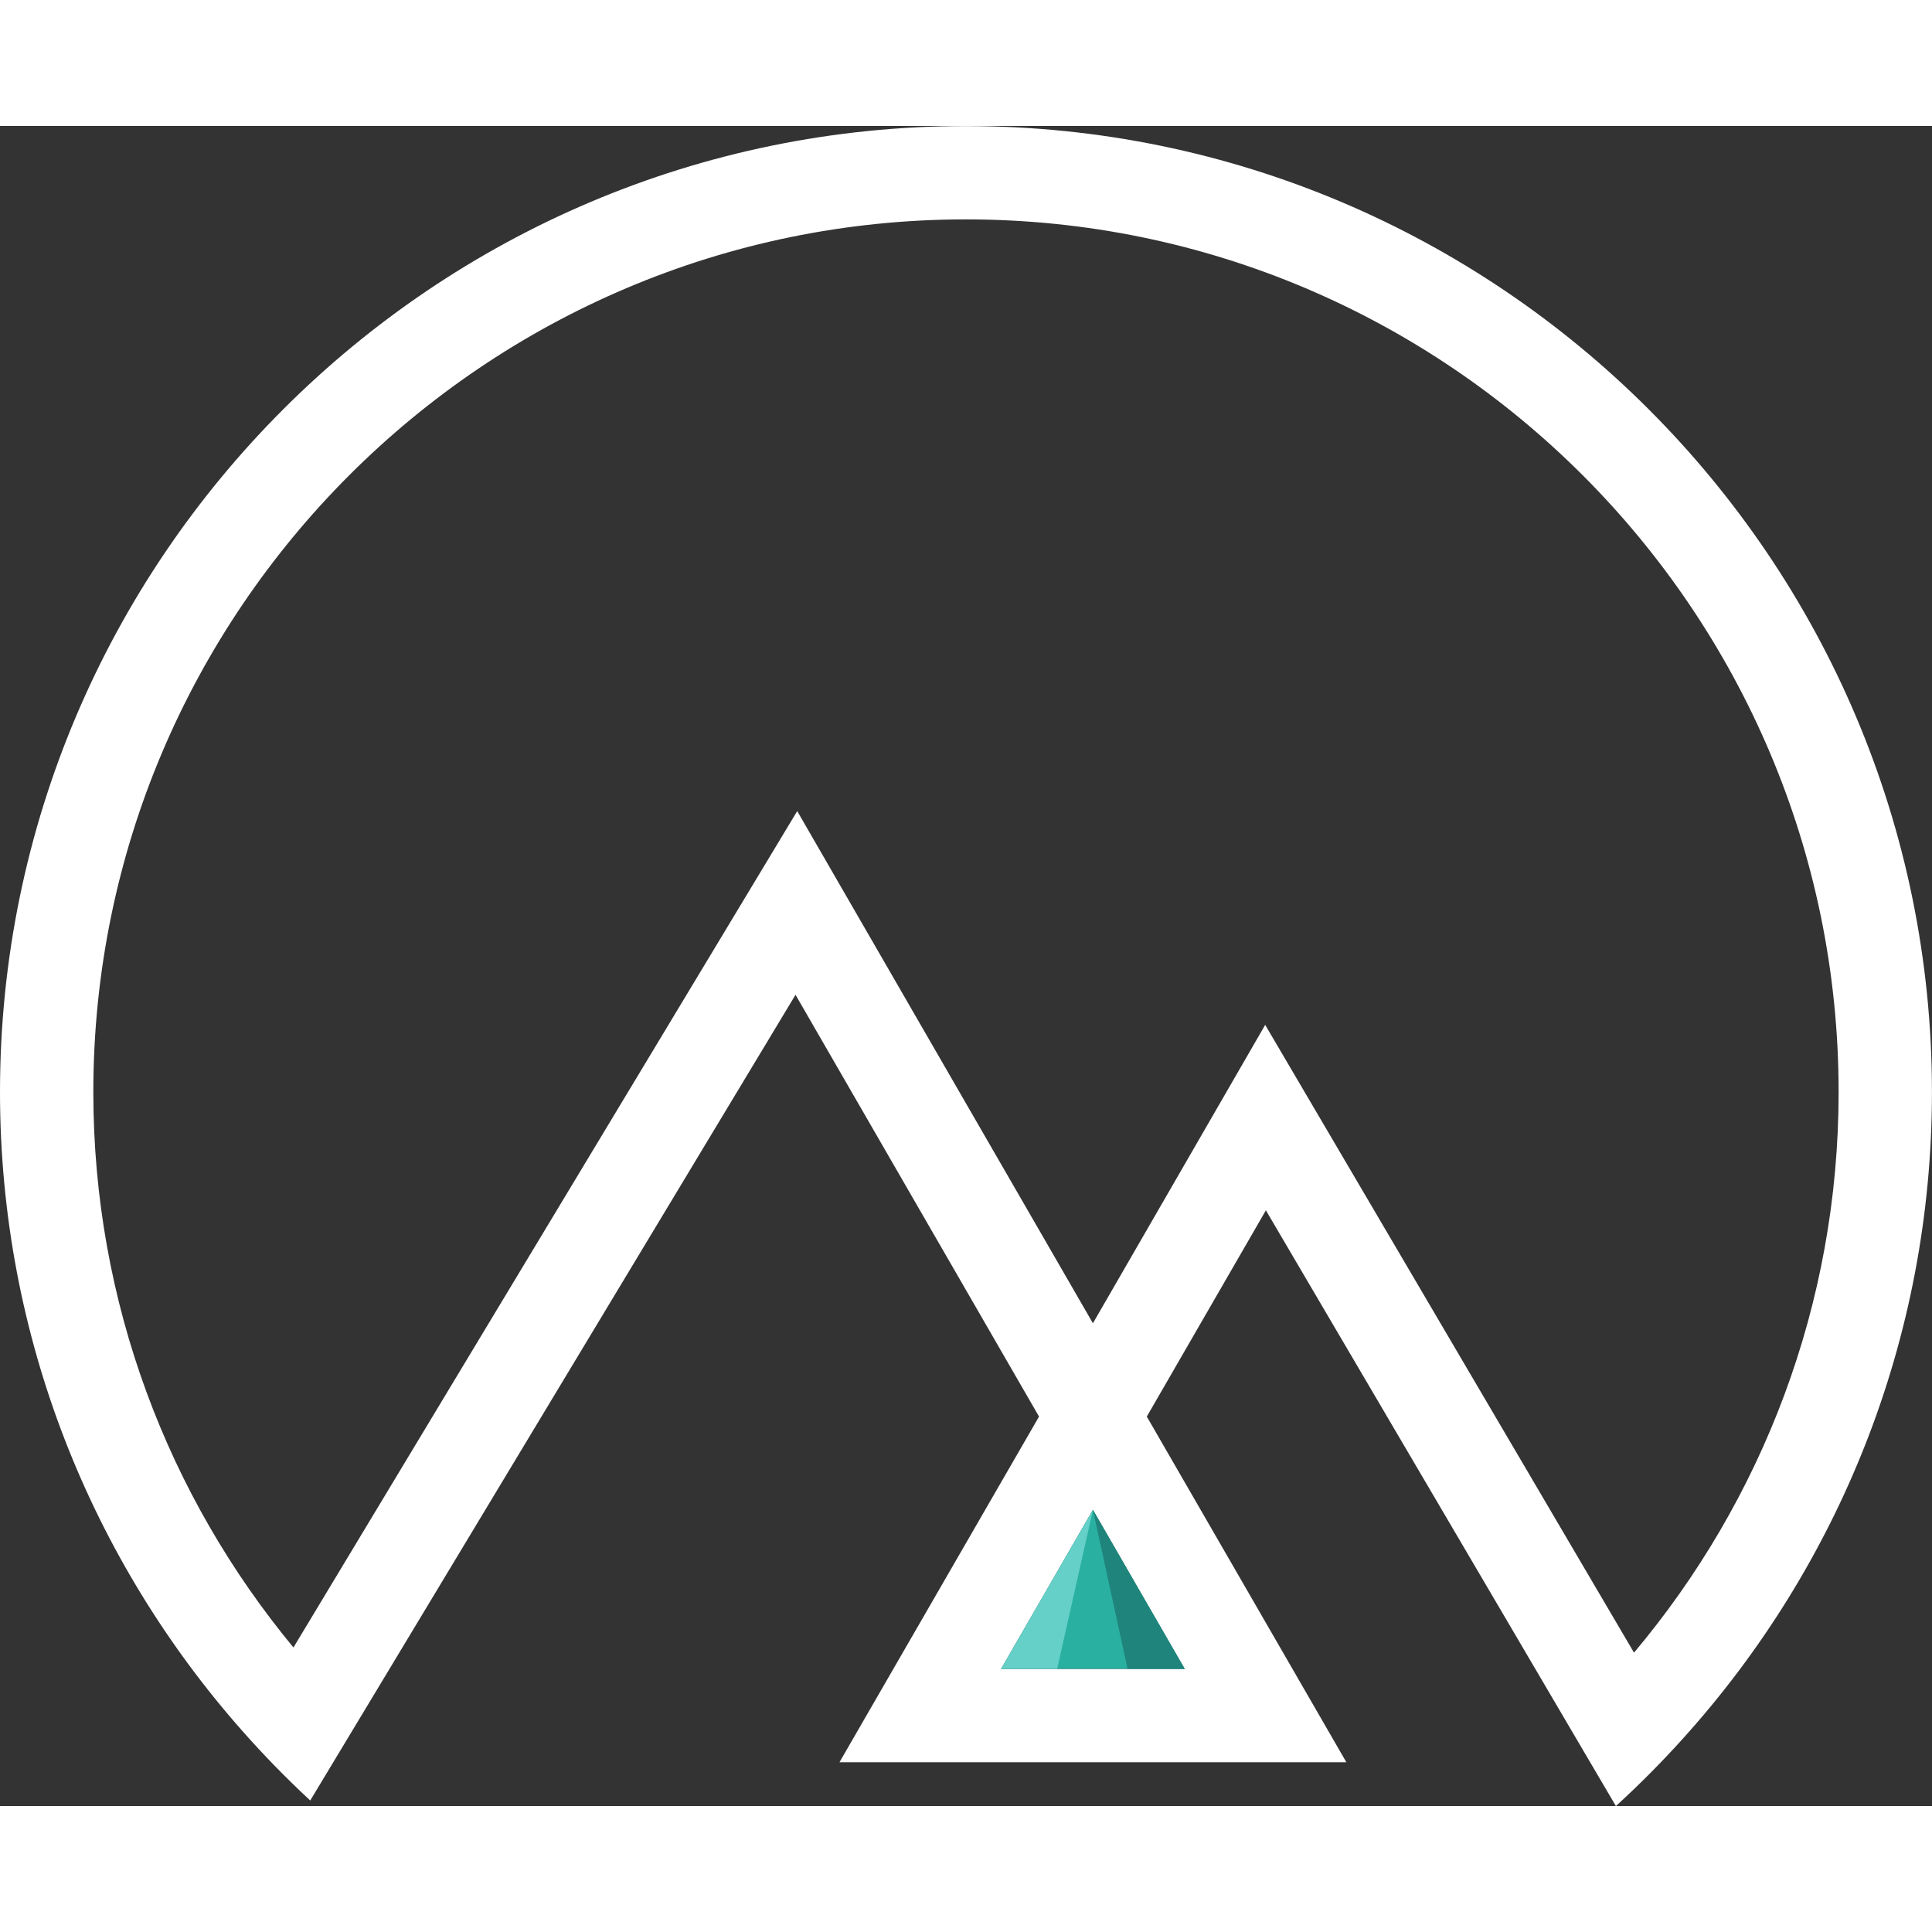
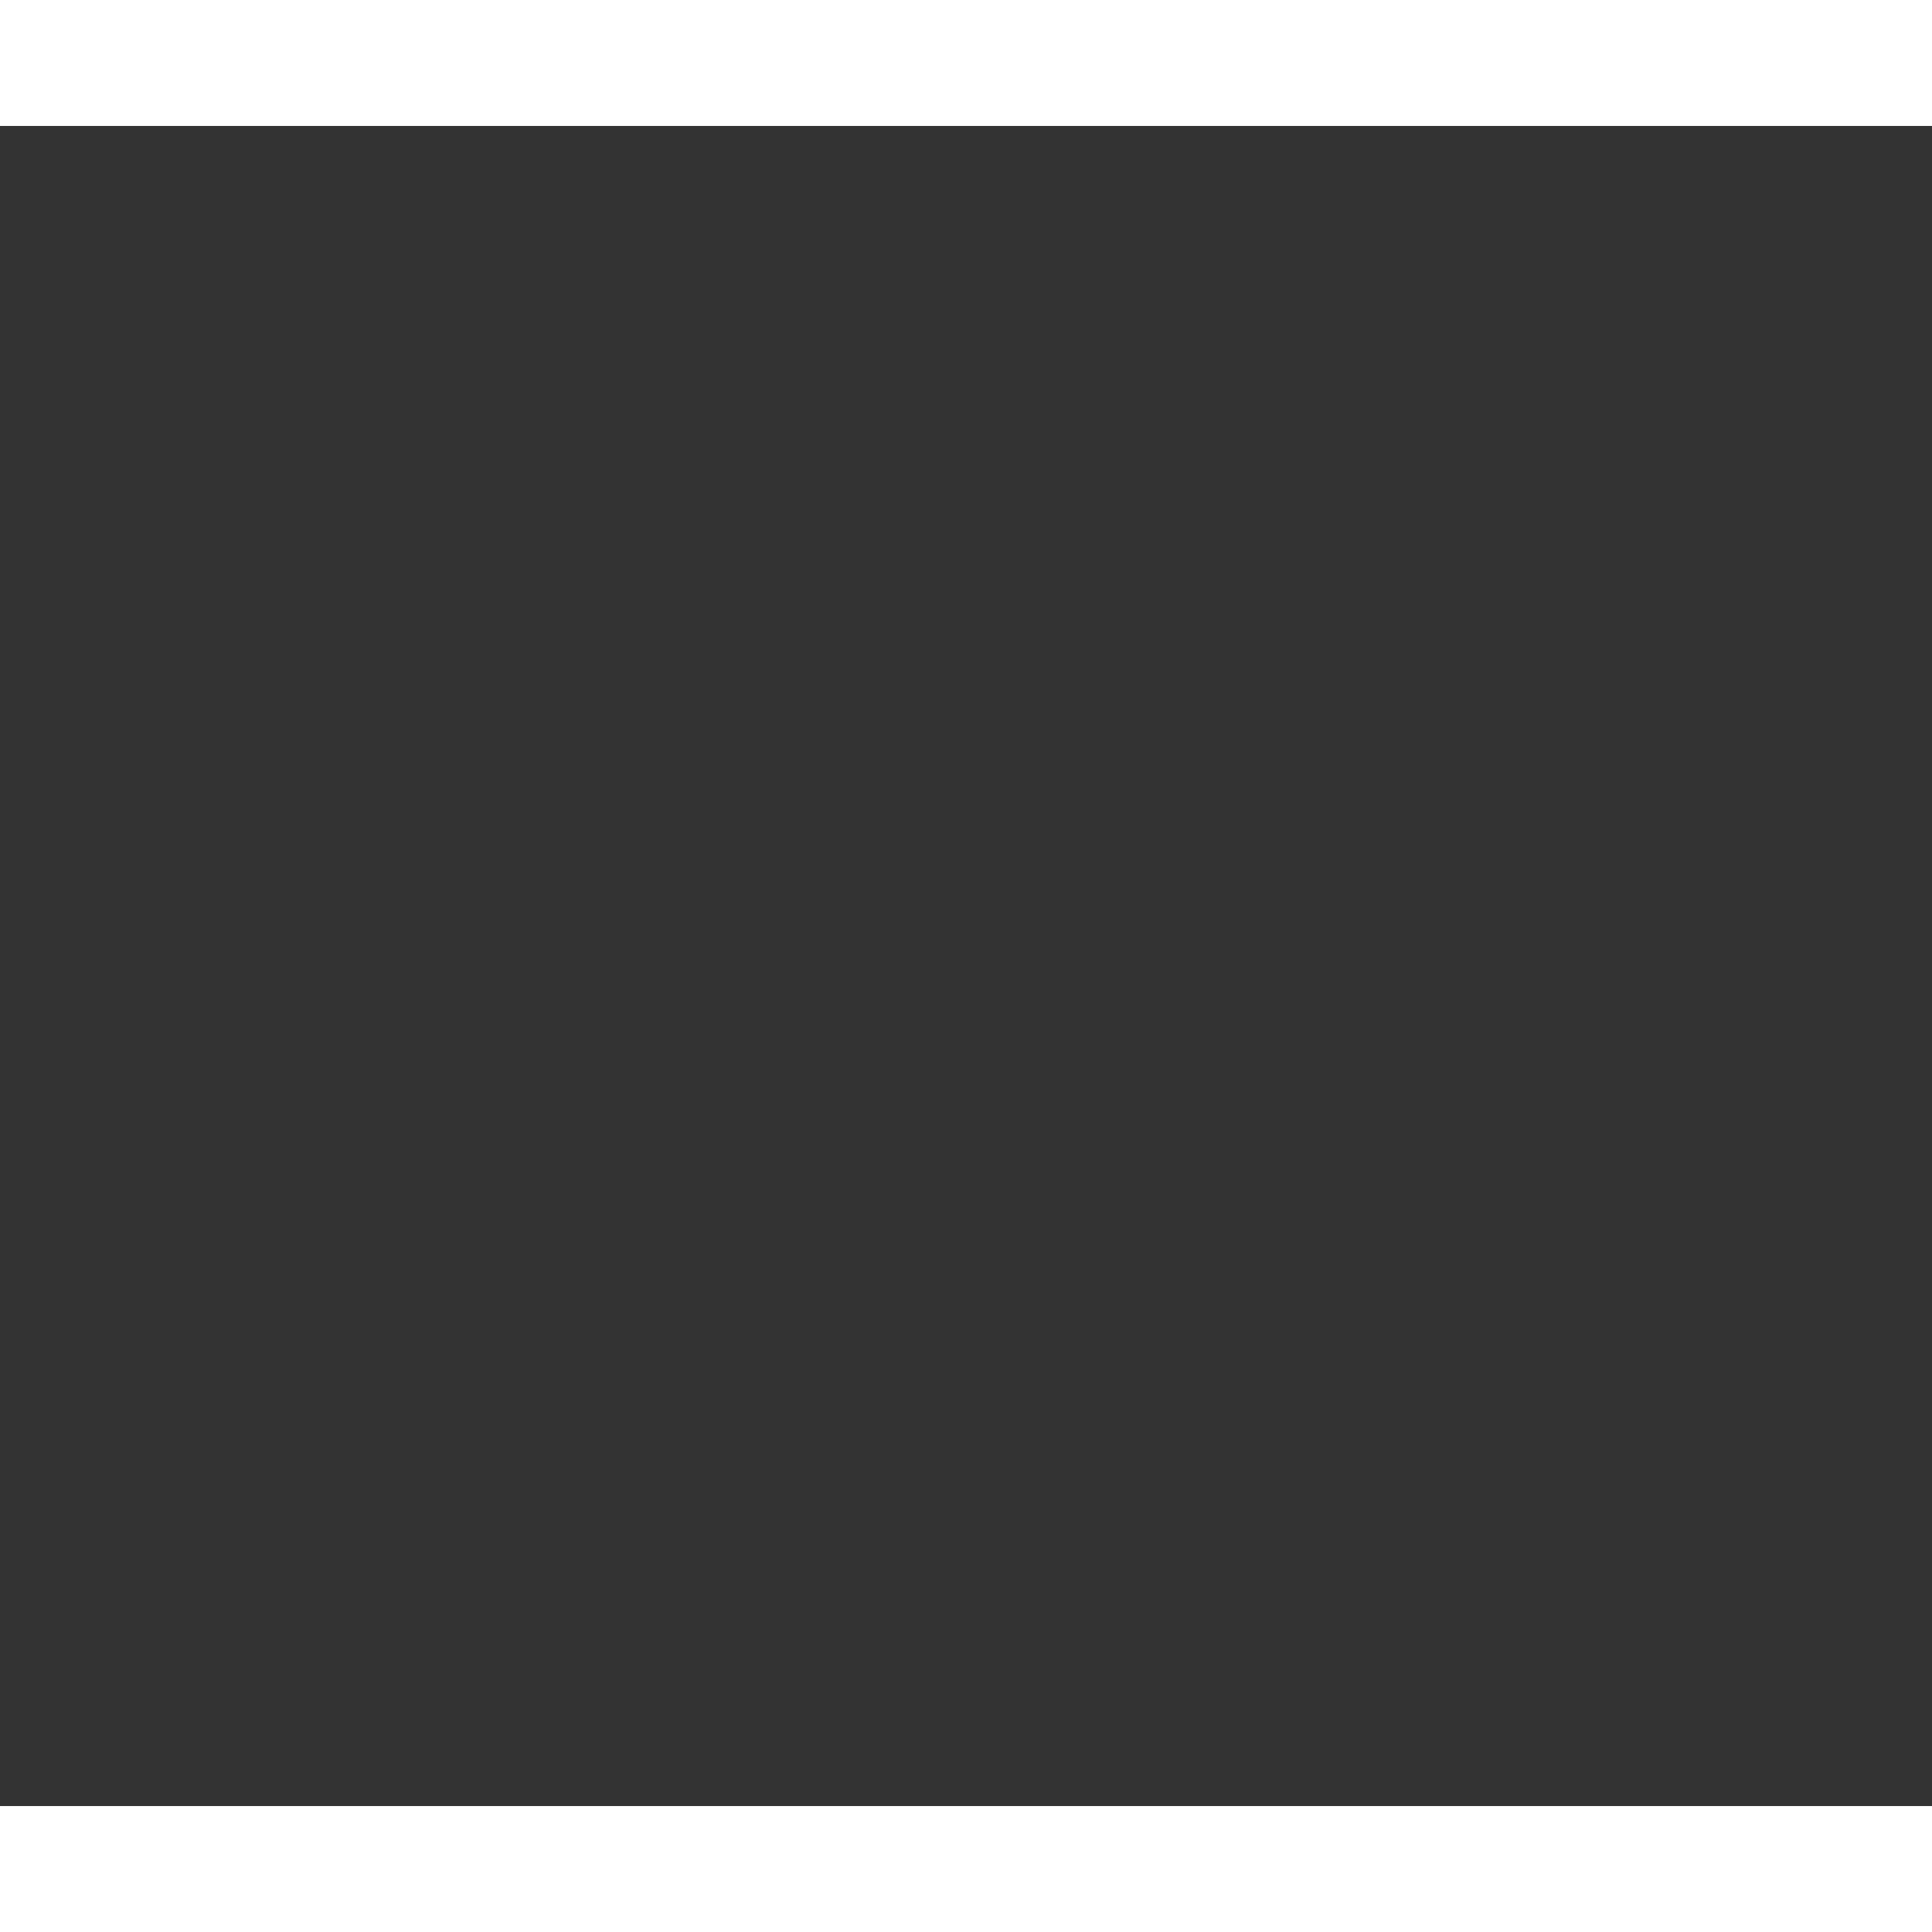
<svg xmlns="http://www.w3.org/2000/svg" viewBox="0 0 7616 6623" width="48" height="48">
  <rect x="0" y="0" width="7616" height="6623" fill="#333333" stroke="none" />
  <defs>
    <clipPath clipPathUnits="userSpaceOnUse" id="cp1">
-       <path d="M0 0L7617 0L7617 6623L0 6623Z" />
-     </clipPath>
+       </clipPath>
  </defs>
  <style>
		tspan { white-space:pre }
		.shp0 { fill: #ffffff } 
		.shp1 { fill: #2ab0a1 } 
		.shp2 { fill: #1f857c } 
		.shp3 { fill: #65d0c8 } 
	</style>
  <g id="Page 1" clip-path="url(#cp1)">
-     <path id="Path 1" fill-rule="evenodd" class="shp0" d="M7615.81 3808.31C7615.81 4785.69 7245.37 5677.98 6637.87 6352.92C6553.02 6447.27 6463.71 6537.5 6369.94 6623L6178.58 6297.4L4990.17 4274.65L4520.71 5087.69L5307.35 6450.25L3309.27 6450.25L4095.9 5087.69L3135.96 3425L1417.33 6278.44L1222.96 6601.08C1129.97 6514.92 1041.35 6424.08 957.28 6329.12C362.3 5657.04 0 4774.4 0 3808.31C0 1708.61 1708.19 0.42 3807.9 0.42C5907.58 0.42 7615.81 1708.61 7615.81 3808.31ZM4308.33 5455.62L3946.52 6082.33L4670.1 6082.33L4308.33 5455.62ZM7247.87 3808.31C7247.87 1911.51 5704.71 368.32 3807.9 368.32C1911.12 368.32 367.9 1911.51 367.9 3808.31C367.9 4639.48 664.24 5402.62 1156.77 5997.92L3142.65 2700.83L4308.33 4719.79L4987.37 3543.62L6441.33 6018.33C6944.21 5420.08 7247.87 4649.17 7247.87 3808.31Z" />
    <path id="Path 2" class="shp1" d="M3946.52 6082.33L4670.1 6082.33L4308.33 5455.62L3946.52 6082.33Z" />
-     <path id="Path 3" class="shp2" d="M4308.33 5455.62L4670.1 6082.33L4444.77 6082.33L4308.33 5455.62Z" />
    <path id="Path 4" class="shp3" d="M4308.33 5455.62L3946.52 6082.33L4167.27 6082.33L4308.33 5455.62Z" />
  </g>
</svg>